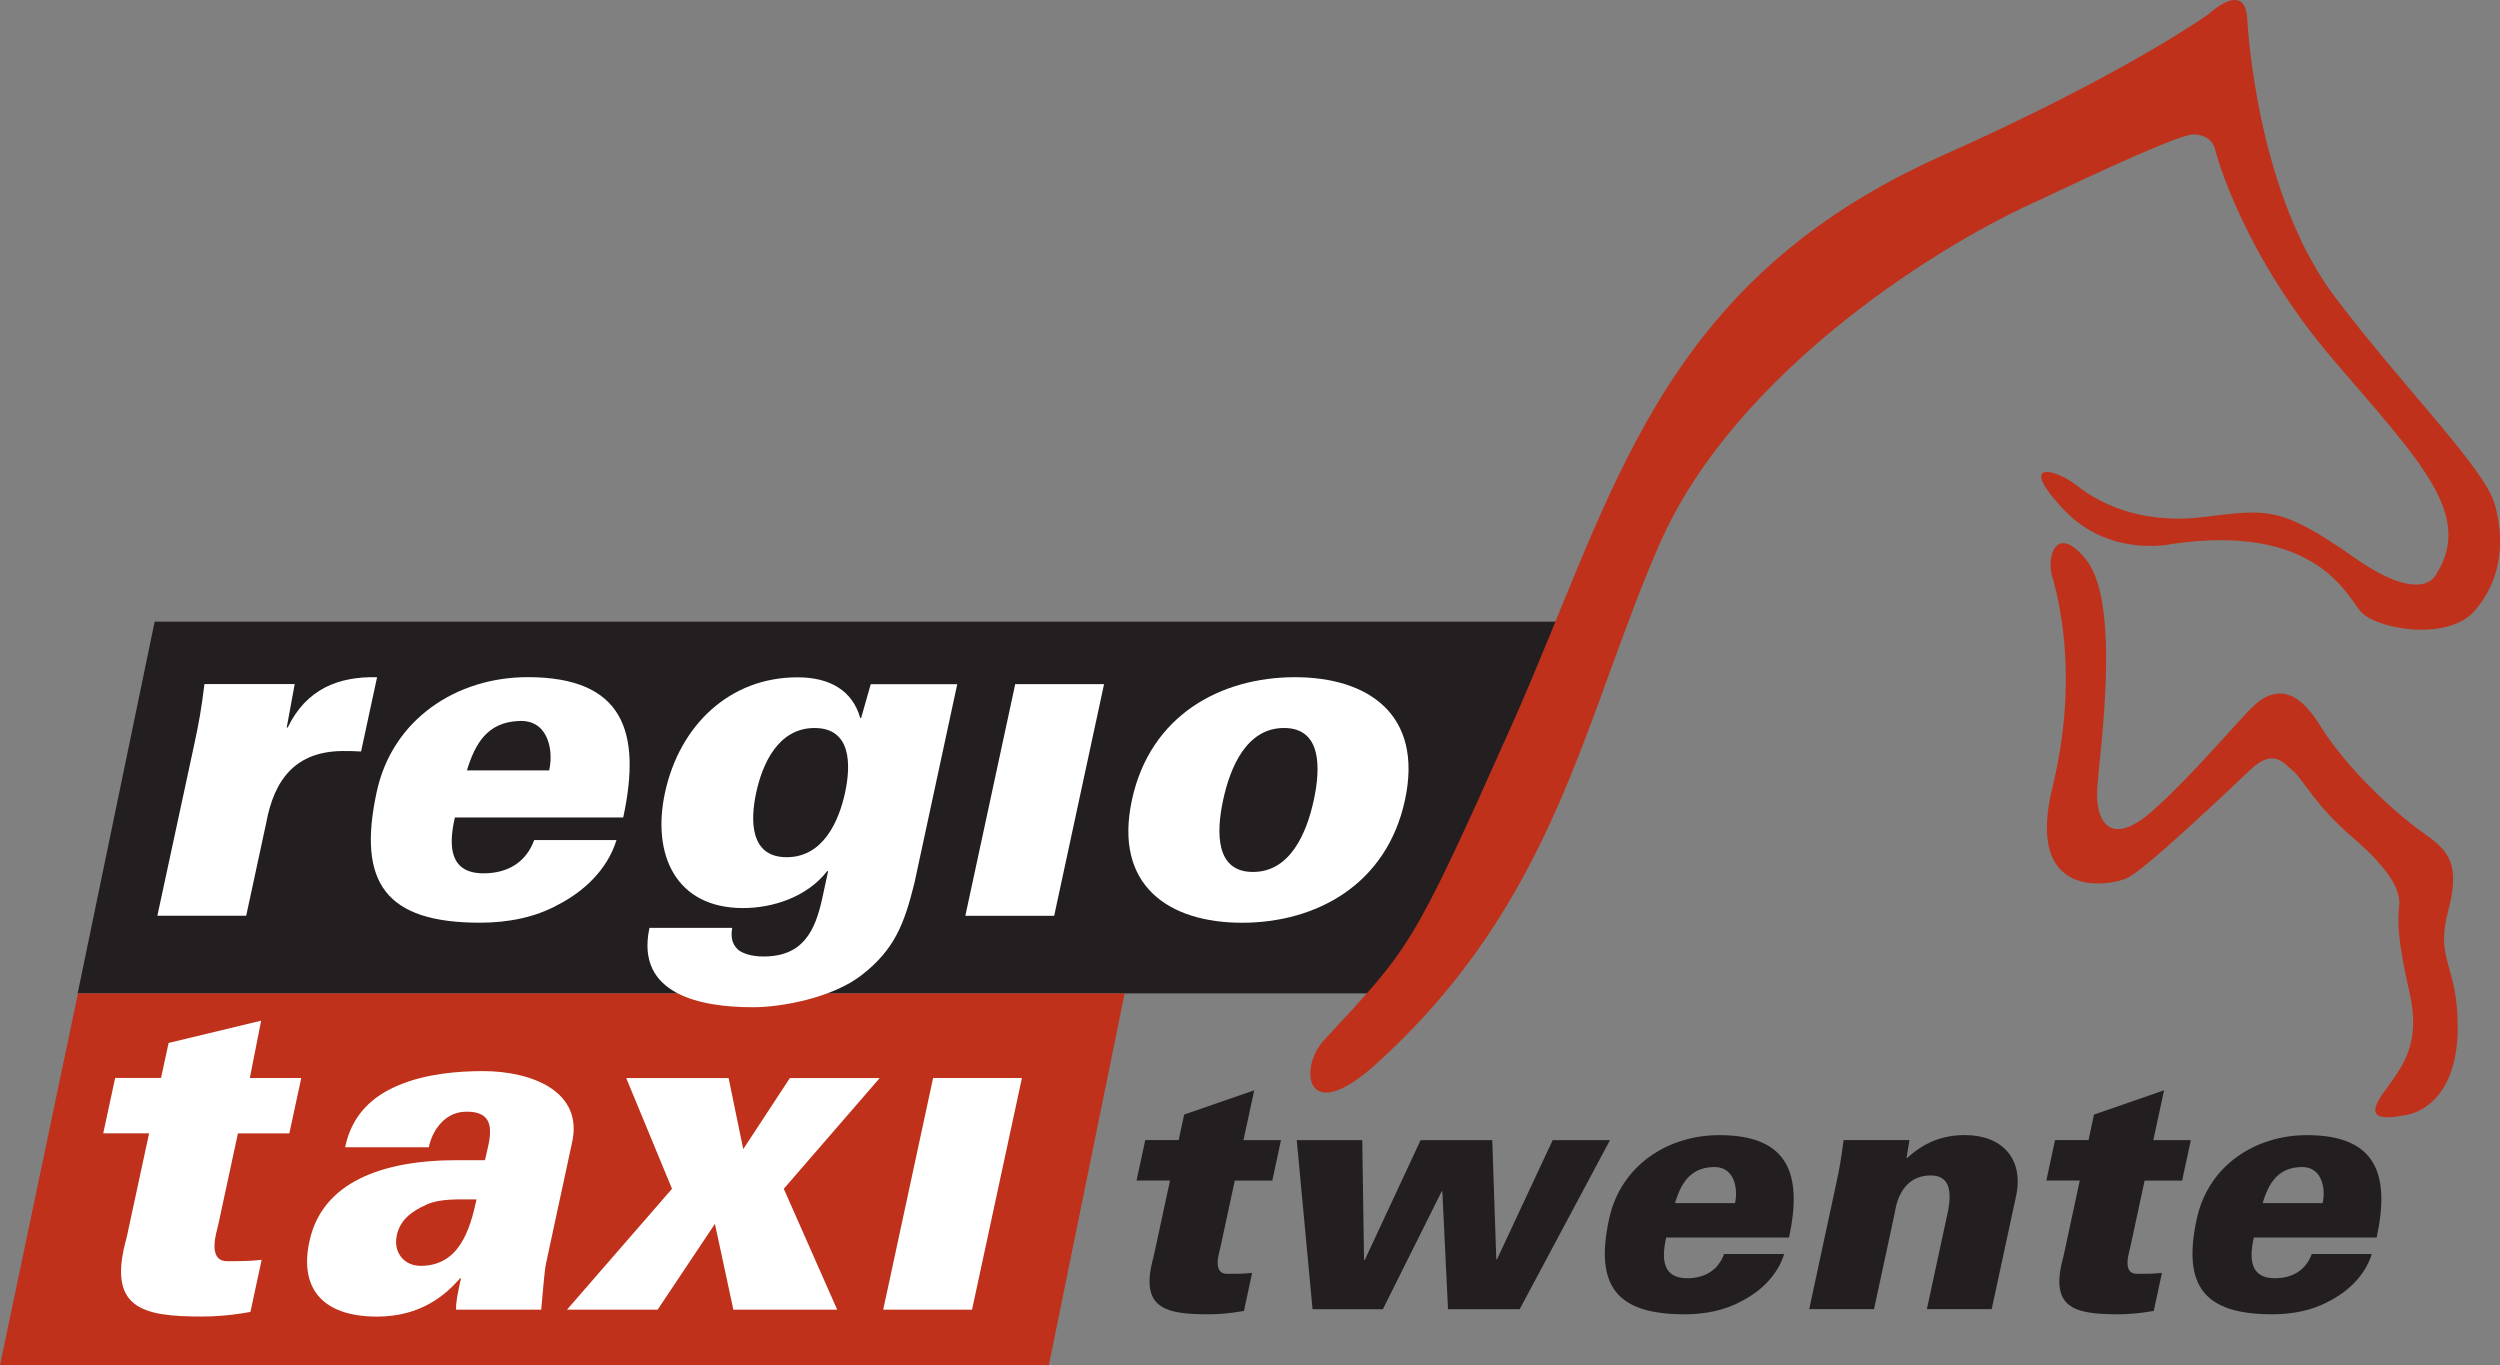
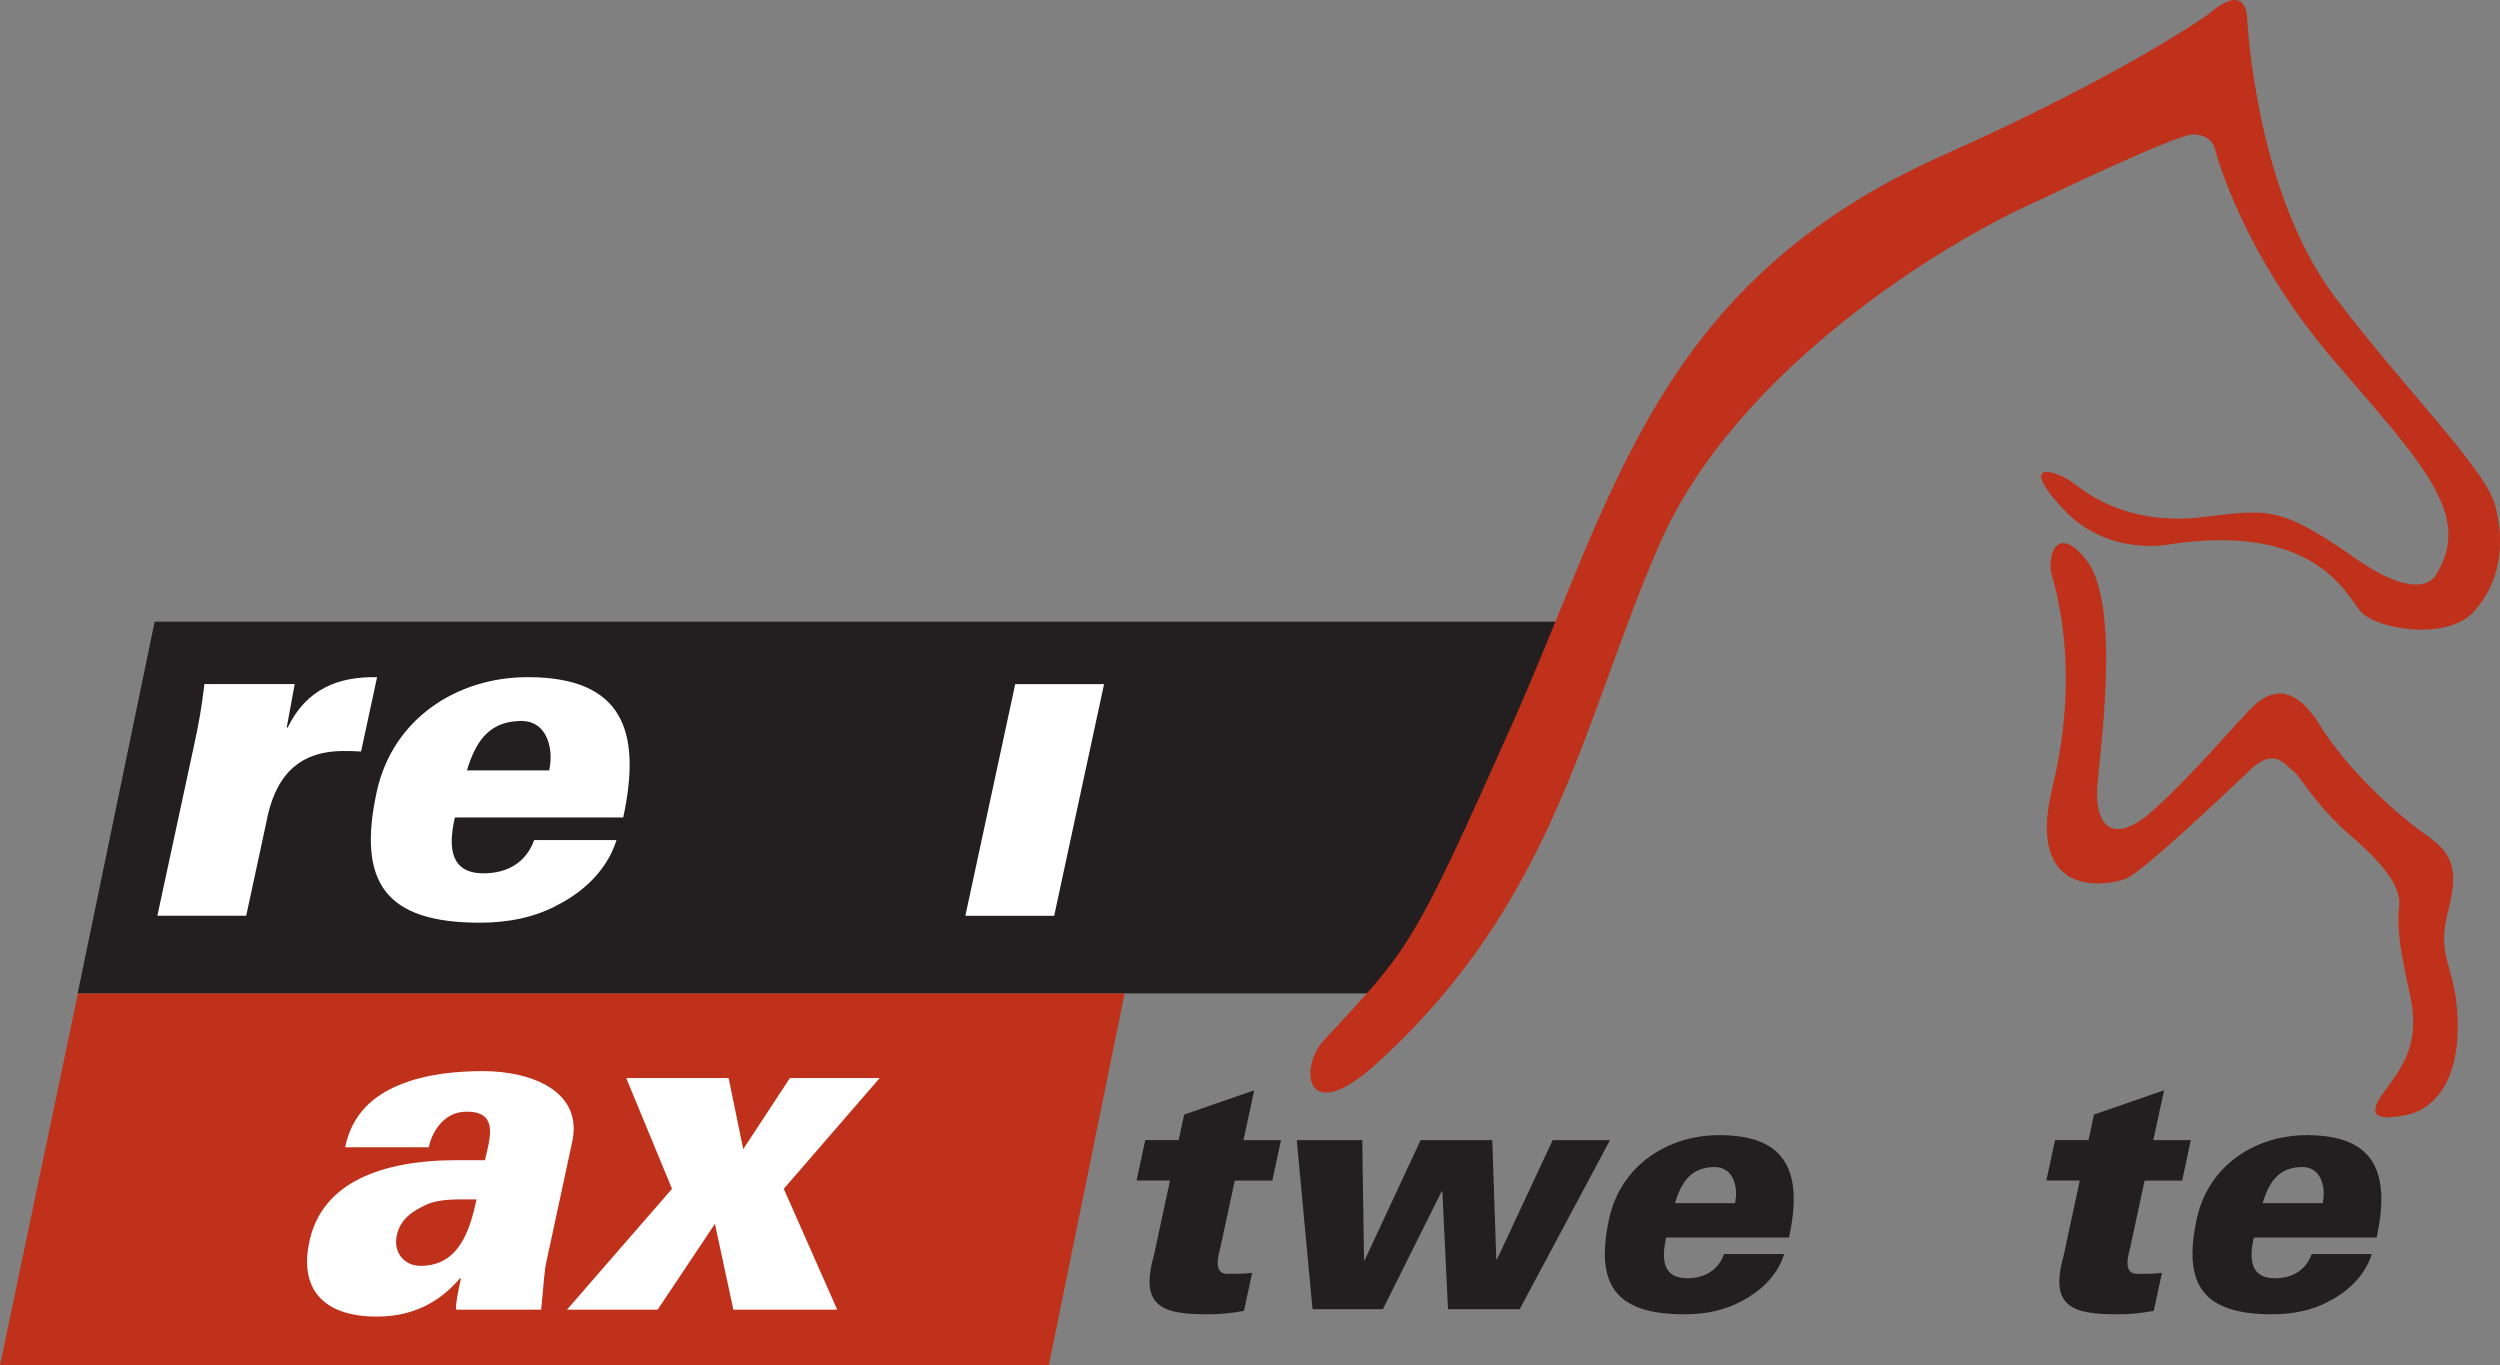
<svg xmlns="http://www.w3.org/2000/svg" width="152" height="83" viewBox="0 0 152 83" fill="none">
  <rect x="0" y="0" width="152" height="83" fill="#808080" stroke="none" />
  <g clip-path="url(#clip0_501_20351)">
    <path d="M86.927 60.399H4.721L9.403 37.796H95.799L86.927 60.399Z" fill="#231F20" />
    <path d="M83.582 64.766C94.616 54.846 96.266 43.664 100.907 33.067C105.547 22.47 118.231 14.69 124.006 12.162C124.006 12.162 132.291 8.174 133.322 8.174C134.353 8.174 134.627 8.822 134.698 9.147C134.766 9.471 136.416 15.498 141.849 21.853C147.208 28.121 150.418 31.311 148.104 34.947C148.104 34.947 147.295 36.823 143.154 33.91C138.549 30.669 137.792 30.993 133.873 31.445C129.955 31.9 127.48 30.472 126.242 29.502C125.005 28.528 122.601 27.883 125.417 30.926C128.237 33.973 132.088 33.067 132.088 33.067C140.682 31.836 142.606 36.05 143.502 37.151C144.395 38.251 148.797 39.03 150.447 37.151C152.097 35.271 152.303 32.873 151.684 30.669C151.065 28.465 146.322 23.799 141.991 18.093C137.66 12.388 136.767 3.444 136.628 1.11C136.49 -1.225 134.292 0.849 134.292 0.849C134.292 0.849 129.258 4.484 118.138 9.439C100.675 17.219 98.132 30.15 91.942 44.023C85.754 57.897 85.751 57.547 80.473 63.275C78.994 64.881 79.293 68.567 83.589 64.769" fill="#BF311A" />
    <path d="M126.845 34.04C128.978 36.737 127.67 45.661 127.515 47.846C127.361 50.035 128.34 51.542 130.867 49.306C133.393 47.07 136.281 43.569 137.106 42.84C137.931 42.112 139.374 41.384 141.024 44.055C142.674 46.73 145.561 49.354 147.108 50.473C148.655 51.59 149.686 52.223 148.861 55.336C148.036 58.447 149.429 58.593 149.429 62.435C149.429 66.277 147.572 67.54 146.335 67.785C145.097 68.026 143.654 68.173 144.891 66.471C146.129 64.769 147.211 63.456 146.49 60.298C145.768 57.136 145.768 56.02 145.871 55.095C145.974 54.172 145.355 52.907 143.035 50.912C140.715 48.918 139.941 47.268 139.426 46.876C138.91 46.488 138.291 45.42 136.848 46.778C135.404 48.139 130.403 52.903 129.32 53.39C128.237 53.877 123.107 54.767 124.783 47.897C126.313 41.625 125.324 37.084 124.844 35.277C124.331 33.999 124.973 31.677 126.845 34.043V34.04Z" fill="#BF311A" />
    <path d="M71.662 69.321L71.997 67.766L76.257 66.29L75.603 69.321H77.885L77.356 71.779H75.075L74.198 75.854C74.14 76.121 73.689 77.45 74.601 77.45C75.12 77.45 75.661 77.45 76.129 77.39L75.632 79.705C74.704 79.867 74.053 79.909 73.473 79.909C70.795 79.909 69.258 79.54 70.144 76.385L71.137 71.776H69.103L69.632 69.318H71.665L71.662 69.321Z" fill="#231F20" />
    <path d="M79.802 79.6L78.842 69.321H82.825L82.934 76.611H82.976L86.373 69.321H90.73L90.975 76.57H91.016L94.403 69.321H97.887L92.396 79.6H88.039L87.694 72.432H87.655L84.078 79.6H79.805H79.802Z" fill="#231F20" />
    <path d="M101.306 75.24C101 76.572 101.103 77.717 102.579 77.717C103.678 77.717 104.474 77.205 104.825 76.245H108.476C108.064 77.577 107.007 78.538 105.885 79.11C104.848 79.683 103.639 79.909 102.415 79.909C98.245 79.909 96.962 78.147 97.832 74.114C98.535 70.857 101.4 69.016 104.532 69.016C108.763 69.016 109.598 71.41 108.773 75.24H101.303H101.306ZM105.489 73.15C105.608 72.597 105.56 72.043 105.344 71.614C105.125 71.185 104.725 70.918 104.116 70.959C102.734 71.019 102.196 71.983 101.838 73.15H105.489Z" fill="#231F20" />
-     <path d="M115.907 70.447C117.019 69.423 118.147 69.013 119.474 69.013C121.714 69.013 123.064 70.447 122.578 72.718L121.095 79.597H117.154L118.456 73.558C118.63 72.552 118.614 71.468 117.392 71.468C115.443 71.468 115.237 73.577 115.211 73.701L113.941 79.597H110L111.643 71.958C111.843 71.035 111.953 70.422 112.088 69.315H116.094L115.913 70.441L115.907 70.447Z" fill="#231F20" />
    <path d="M126.98 69.321L127.315 67.766L131.575 66.29L130.921 69.321H133.203L132.674 71.779H130.393L129.516 75.854C129.458 76.121 129.007 77.45 129.919 77.45C130.438 77.45 130.979 77.45 131.446 77.39L130.947 79.705C130.019 79.867 129.368 79.909 128.788 79.909C126.11 79.909 124.573 79.54 125.459 76.385L126.451 71.776H124.418L124.946 69.318H126.98V69.321Z" fill="#231F20" />
    <path d="M137.035 75.24C136.728 76.572 136.835 77.717 138.308 77.717C139.41 77.717 140.202 77.205 140.554 76.245H144.205C143.792 77.577 142.735 78.538 141.614 79.11C140.579 79.683 139.368 79.909 138.143 79.909C133.973 79.909 132.691 78.147 133.561 74.114C134.263 70.857 137.128 69.016 140.26 69.016C144.492 69.016 145.326 71.41 144.501 75.24H137.031H137.035ZM141.217 73.15C141.337 72.597 141.288 72.043 141.072 71.614C140.853 71.185 140.454 70.918 139.845 70.959C138.462 71.019 137.924 71.983 137.566 73.15H141.217Z" fill="#231F20" />
    <path d="M63.77 83H0L4.74 60.397H68.379L63.77 83Z" fill="#BF311A" />
-     <path d="M9.79 65.542L10.251 63.411L15.877 62.057L15.191 65.542H18.317L17.592 68.91H14.466L13.264 74.492C13.186 74.858 12.565 76.68 13.815 76.68C14.527 76.68 15.265 76.68 15.909 76.594L15.226 79.765C13.957 79.991 13.061 80.045 12.265 80.045C8.598 80.045 6.49 79.54 7.705 75.221L9.065 68.907H6.277L7.002 65.539H9.79V65.542Z" fill="white" />
    <path d="M27.73 79.629C27.714 79.181 27.81 78.732 28.026 77.721H27.968C27.098 78.732 25.59 80.049 22.919 80.049C19.535 80.049 18.159 78.252 18.839 75.364C19.631 71.942 23.118 70.539 27.781 70.539H29.486C29.753 69.305 30.424 67.508 28.245 67.594C26.924 67.651 26.228 68.914 26.073 69.754H20.985C21.385 67.763 22.686 66.612 24.275 65.966C25.899 65.292 27.781 65.123 29.377 65.123C32.277 65.123 35.512 66.328 34.774 69.499L33.215 76.738C33.089 77.326 33.069 77.943 32.905 79.629H27.73ZM25.574 76.964C27.904 76.964 28.568 74.804 28.974 72.925C27.836 72.925 26.769 72.867 25.951 73.233C25.071 73.627 24.336 74.13 24.124 75.113C23.905 76.124 24.549 76.964 25.574 76.964Z" fill="white" />
    <path d="M39.984 79.629H34.471L40.858 72.279L38.074 65.546H44.299L45.189 69.868L48.025 65.546H53.484L47.654 72.279L50.902 79.629H44.589L43.468 74.41L39.984 79.629Z" fill="white" />
-     <path d="M53.699 79.629L56.732 65.543H62.133L59.1 79.629H53.699Z" fill="white" />
    <path d="M17.434 44.234H17.492C18.62 41.906 20.551 41.12 22.926 41.175L21.953 45.691C21.559 45.662 21.192 45.662 20.821 45.662C18.002 45.691 16.677 47.344 16.184 50.038L14.969 55.677H9.568L11.821 45.21C12.092 43.948 12.246 43.105 12.43 41.591H17.918L17.434 44.228V44.234Z" fill="white" />
    <path d="M27.657 49.704C27.235 51.526 27.38 53.098 29.4 53.098C30.909 53.098 31.998 52.395 32.478 51.078H37.483C36.919 52.9 35.468 54.22 33.934 55.006C32.513 55.791 30.857 56.1 29.178 56.1C23.465 56.1 21.708 53.686 22.901 48.158C23.861 43.696 27.789 41.171 32.081 41.171C37.882 41.171 39.023 44.453 37.892 49.701H27.657V49.704ZM33.39 46.842C33.554 46.085 33.49 45.328 33.19 44.736C32.89 44.148 32.343 43.782 31.508 43.839C29.613 43.925 28.875 45.242 28.389 46.842H33.393H33.39Z" fill="white" />
-     <path d="M55.59 53.718C54.984 56.132 54.42 57.703 52.403 59.274C50.656 60.648 47.572 61.24 45.783 61.24C42.629 61.24 38.613 60.483 39.487 56.415H44.517C44.395 57.118 44.594 57.509 44.933 57.789C45.303 58.04 45.848 58.155 46.418 58.155C48.806 58.155 49.56 56.641 50.005 54.564L50.35 52.964H50.292C49.074 54.535 46.995 55.21 45.175 55.21C41.082 55.21 39.622 51.956 40.431 48.197C41.314 44.1 44.359 41.181 48.481 41.181C50.472 41.181 51.832 41.995 52.3 43.649H52.358L52.941 41.6H58.2L55.59 53.721V53.718ZM49.525 44.263C47.308 44.263 46.354 46.451 45.977 48.19C45.603 49.93 45.616 52.118 47.833 52.118C50.05 52.118 51.004 49.93 51.381 48.19C51.755 46.451 51.745 44.263 49.525 44.263Z" fill="white" />
    <path d="M58.693 55.68L61.726 41.594H67.127L64.094 55.68H58.693Z" fill="white" />
-     <path d="M85.423 48.638C84.305 53.829 79.977 56.103 75.514 56.103C71.051 56.103 67.702 53.829 68.821 48.638C69.939 43.448 74.267 41.174 78.73 41.174C83.193 41.174 86.541 43.448 85.423 48.638ZM76.181 53.015C78.456 53.015 79.452 50.629 79.88 48.638C80.309 46.647 80.341 44.262 78.066 44.262C75.791 44.262 74.795 46.647 74.367 48.638C73.938 50.629 73.906 53.015 76.181 53.015Z" fill="white" />
  </g>
  <defs>
    <clipPath id="clip0_501_20351">
      <rect width="152" height="83" fill="white" />
    </clipPath>
  </defs>
</svg>